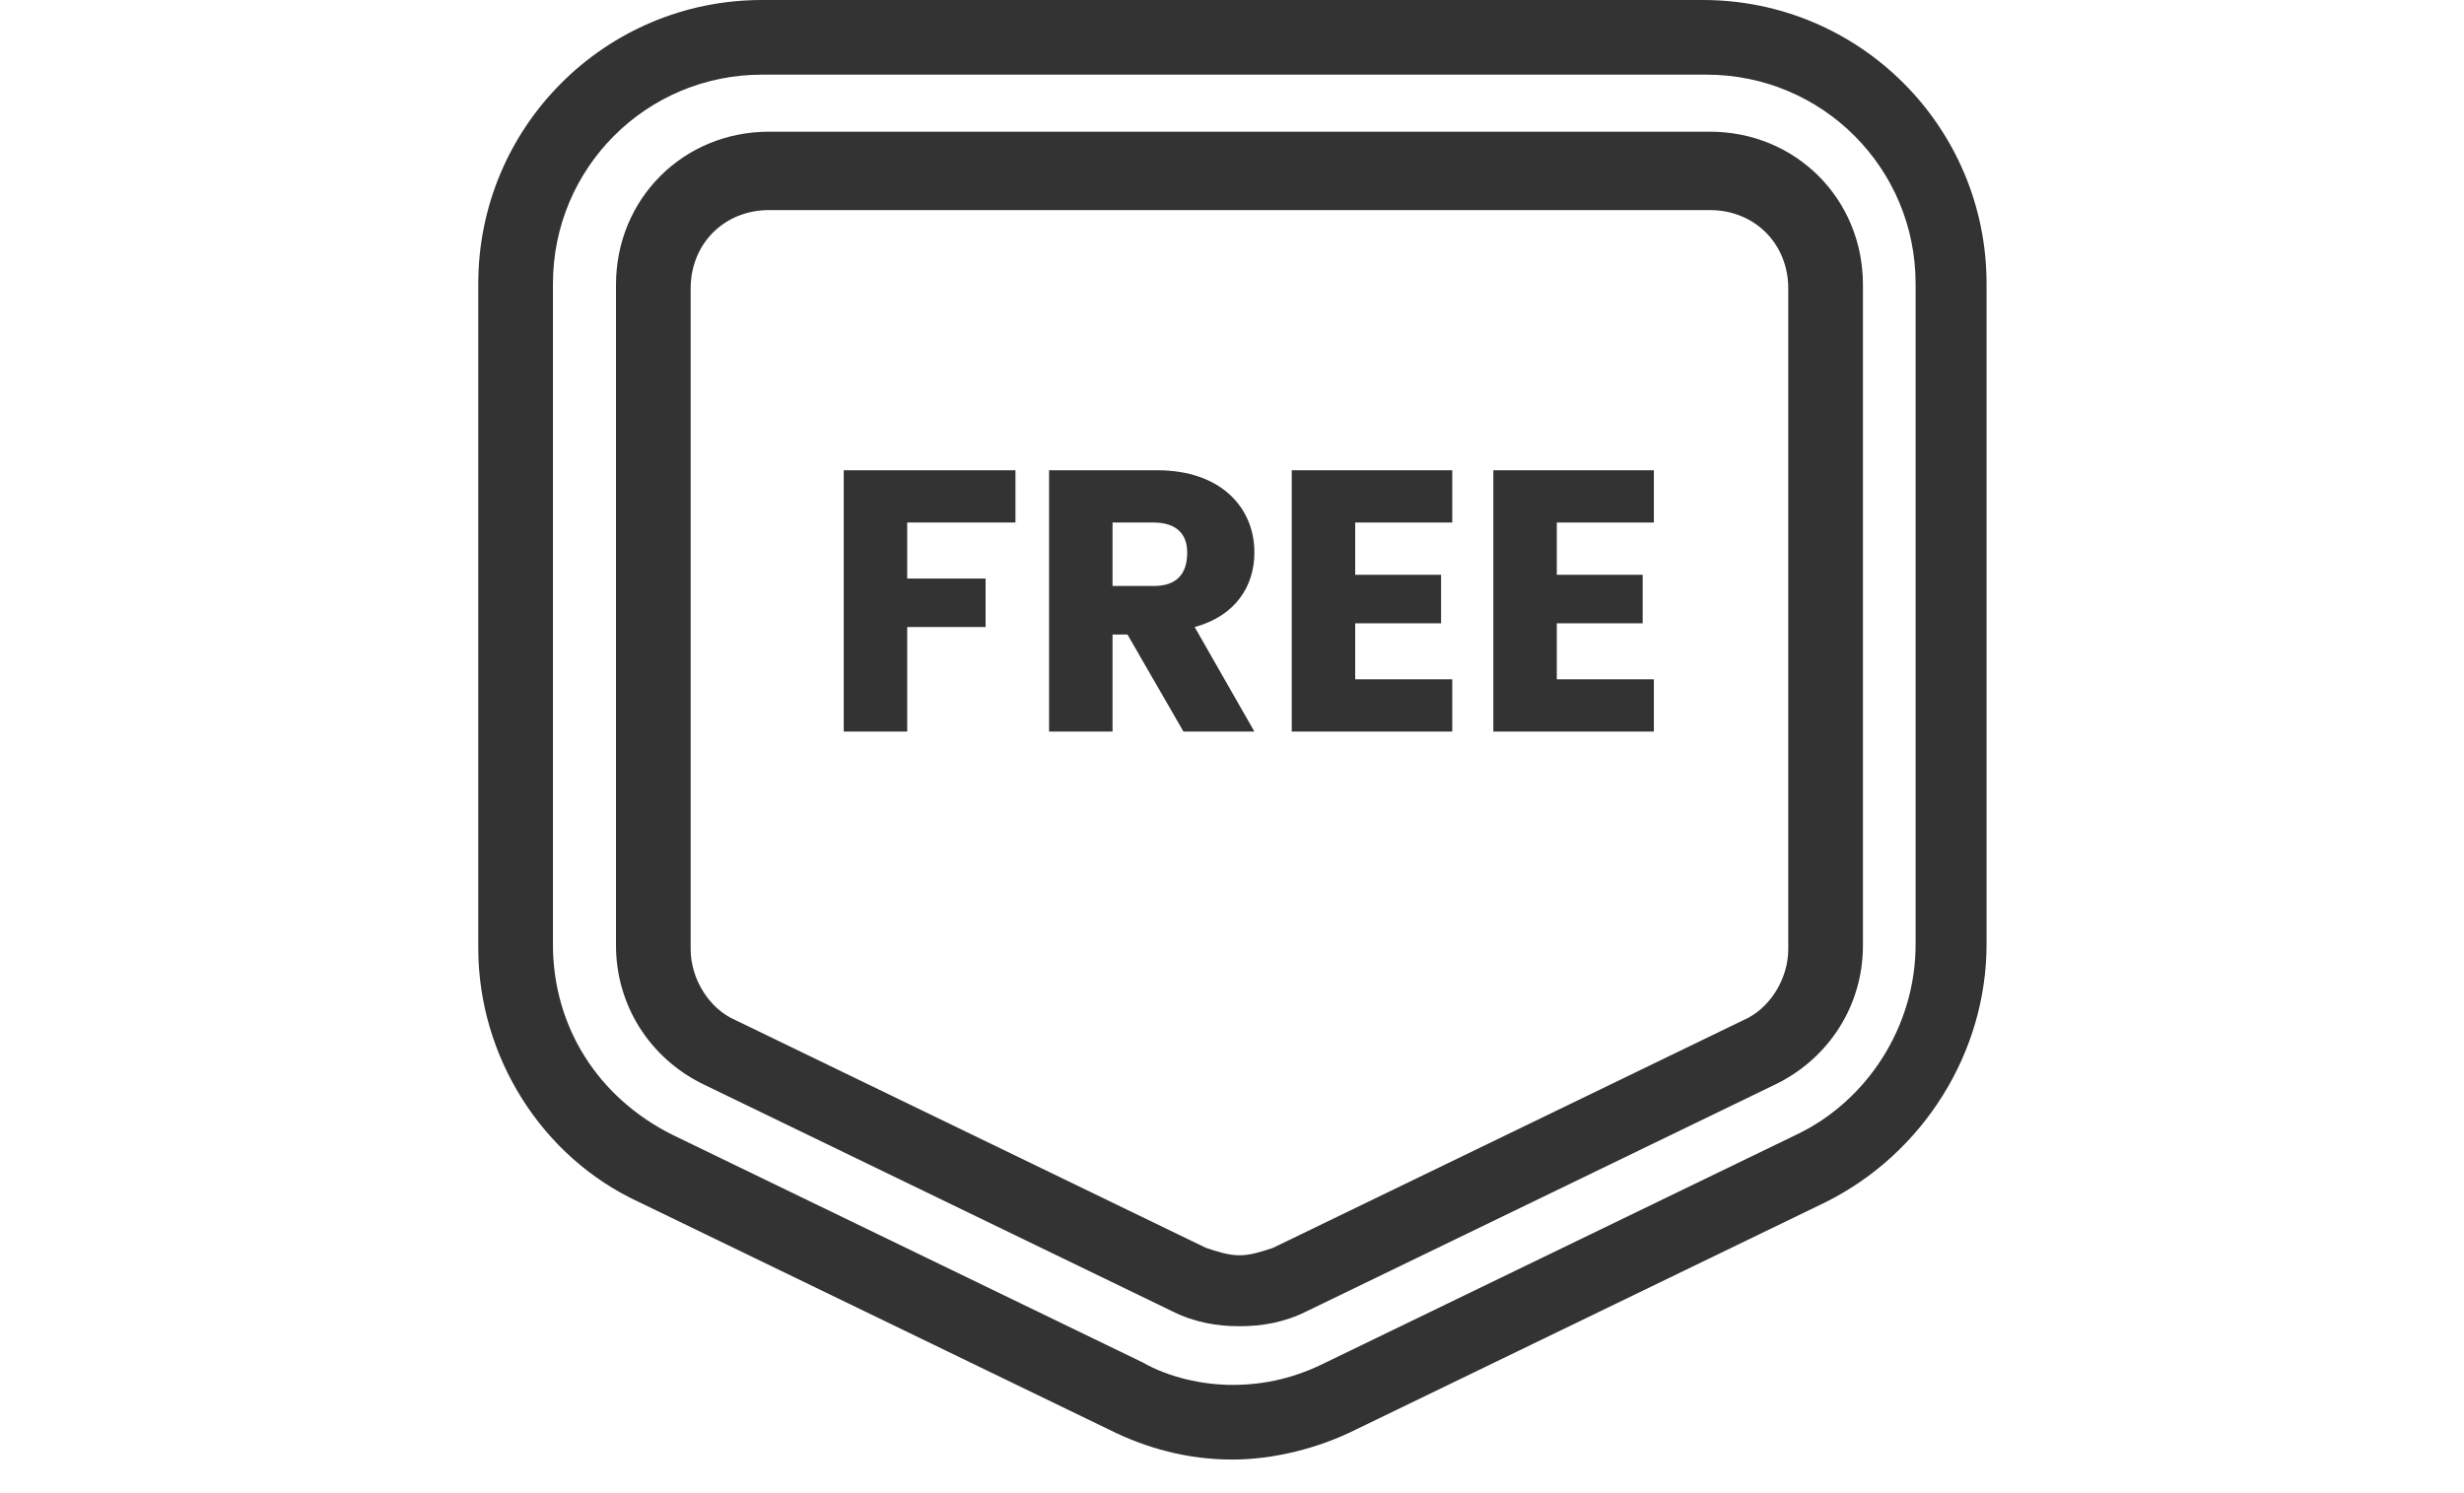
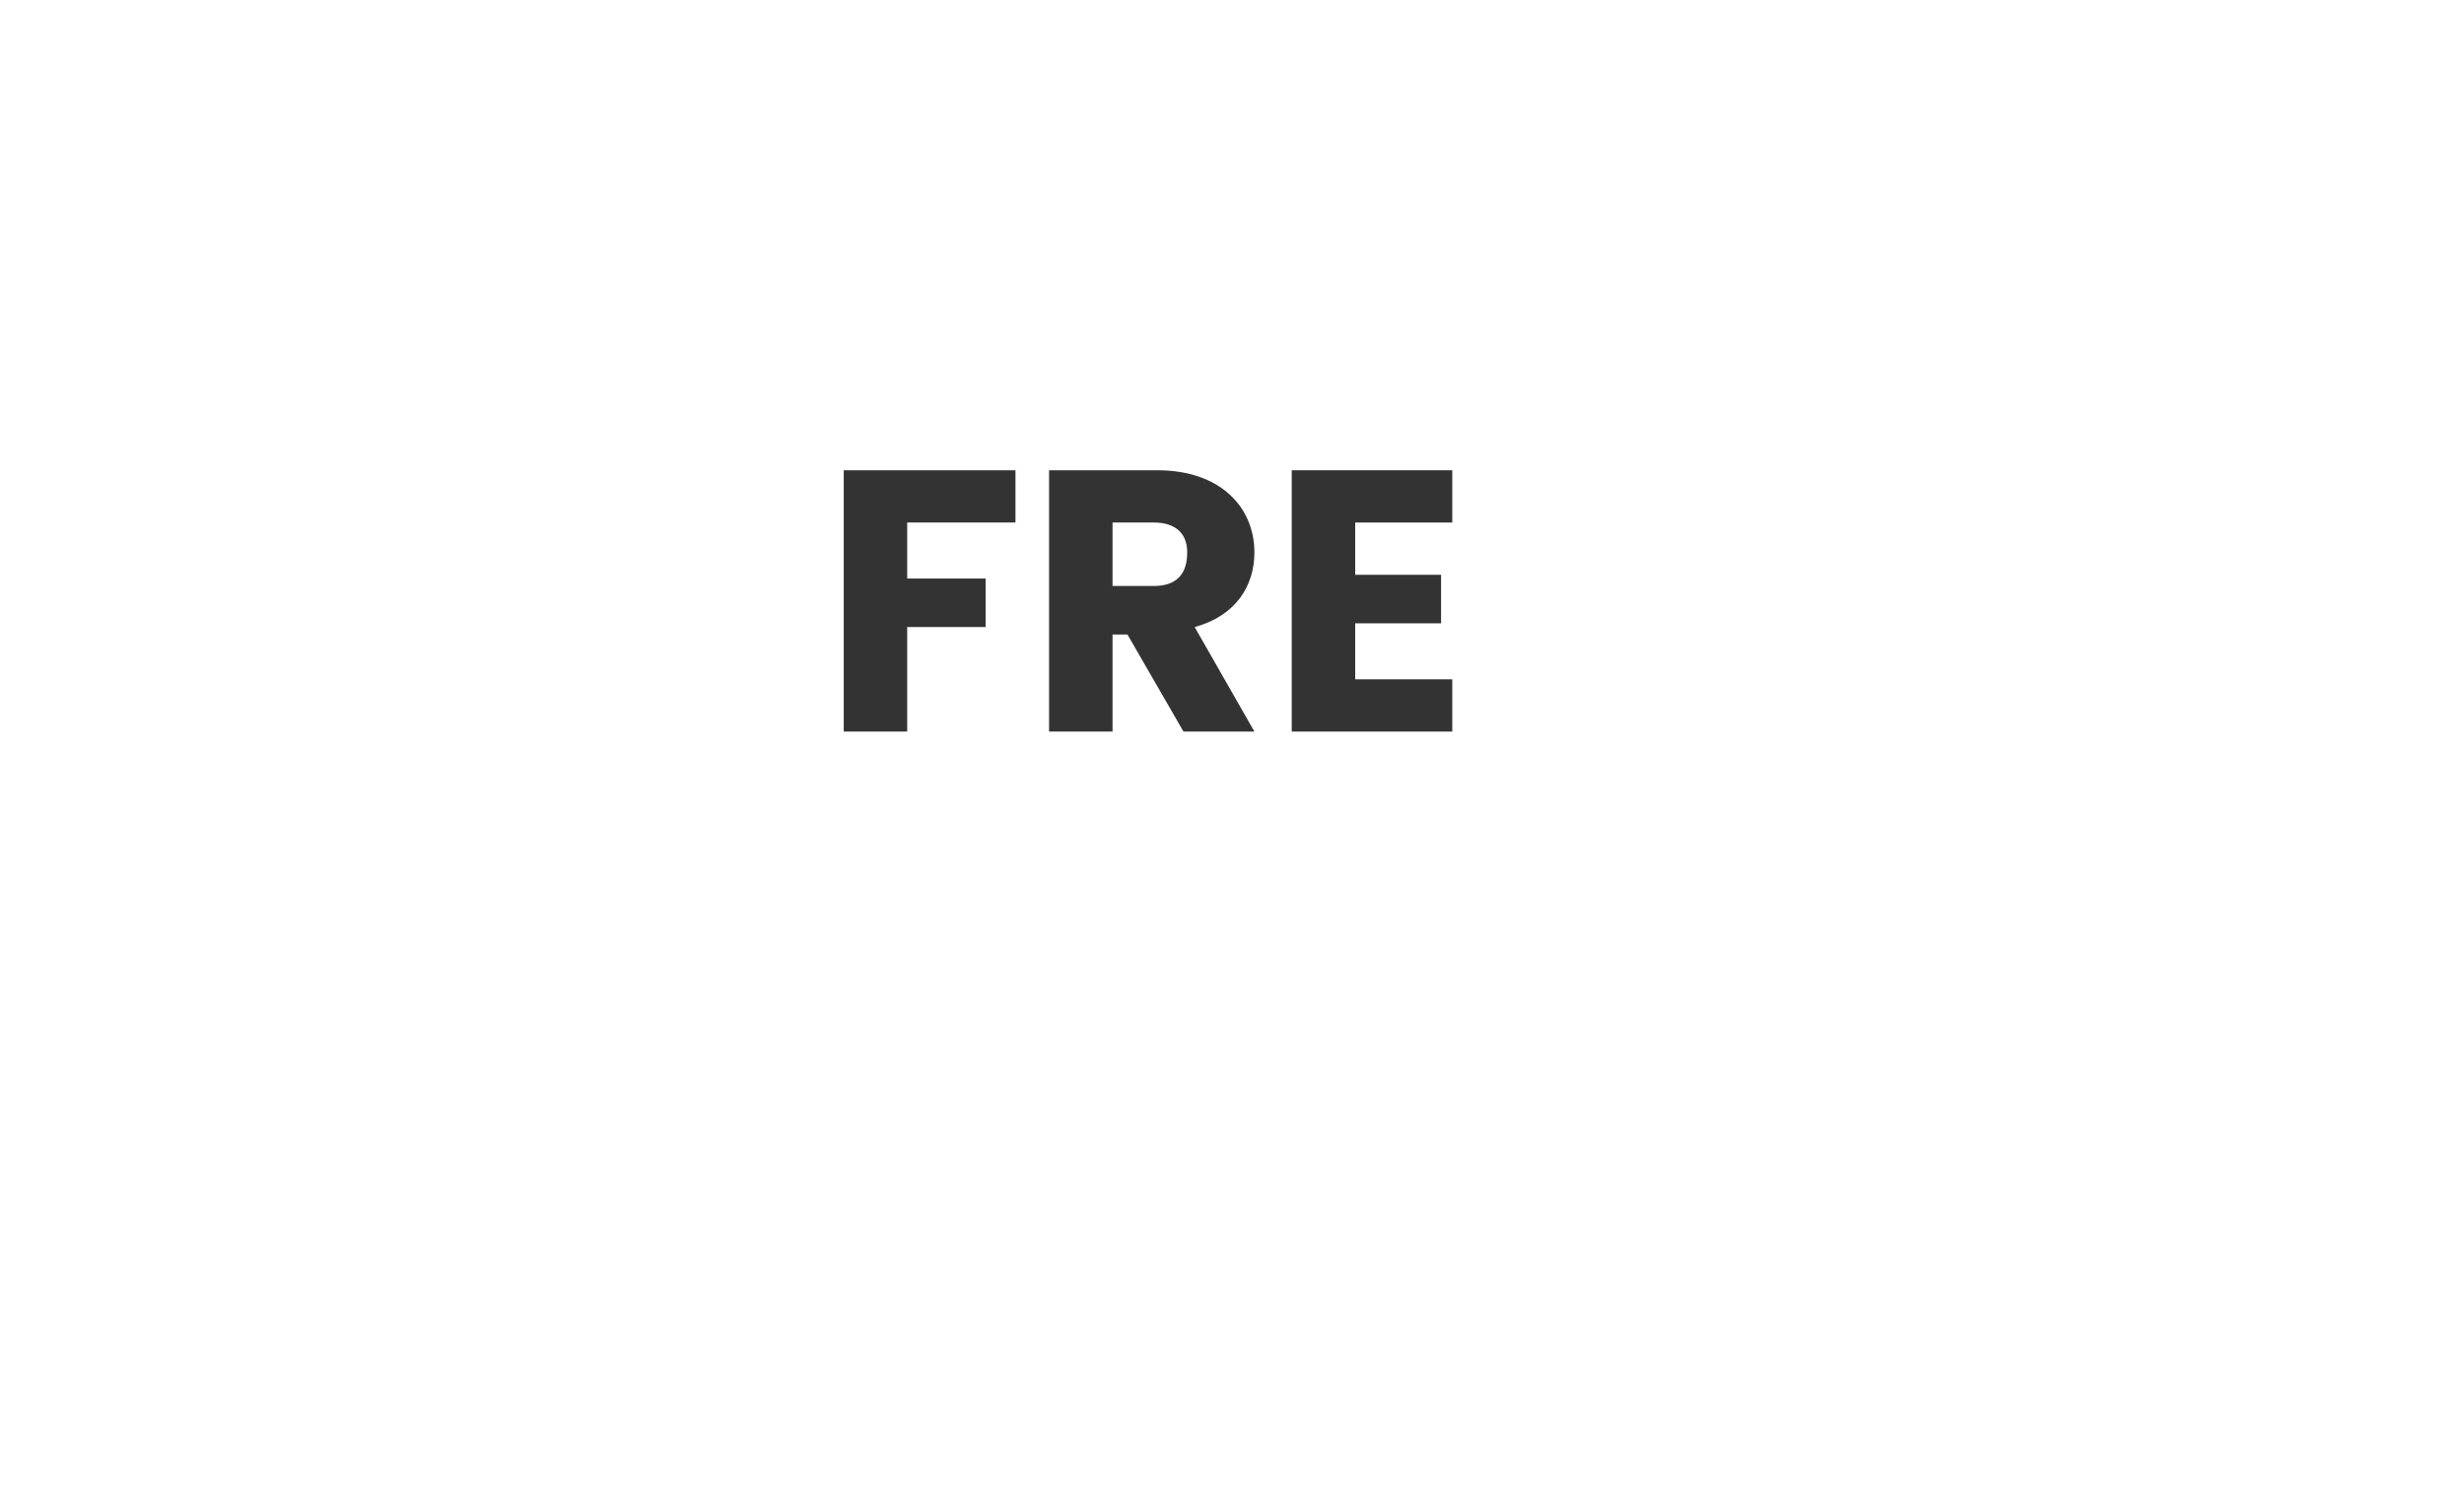
<svg xmlns="http://www.w3.org/2000/svg" version="1.1" id="Layer_1" x="0px" y="0px" viewBox="0 0 66 40" style="enable-background:new 0 0 66 40;" xml:space="preserve">
  <style type="text/css">
	.st0{fill:none;}
	.st1{fill:#333333;}
	.st2{enable-background:new    ;}
</style>
  <g transform="translate(2490 -1378.972)">
-     <rect x="-2490" y="1379" class="st0" width="66" height="40" />
    <g transform="translate(-2476.189 1379.972)">
-       <path class="st1" d="M6.6-1h25.2c4.2,0,7.6,3.4,7.6,7.6v17.7c0,2.9-1.7,5.6-4.3,6.9l-12.6,6.1c-1,0.5-2.2,0.8-3.3,0.8    c-1.2,0-2.3-0.3-3.3-0.8L3.3,31.2C0.7,30-1,27.3-1,24.4V6.6C-1,2.4,2.4-1,6.6-1z M19.2,36.1c0.9,0,1.7-0.2,2.5-0.6l12.6-6.1    c1.9-0.9,3.2-2.9,3.2-5.1V6.6c0-3.1-2.5-5.6-5.6-5.6H6.6C3.5,1,1,3.5,1,6.6v17.7c0,2.2,1.2,4.1,3.2,5.1l12.6,6.1    C17.5,35.9,18.4,36.1,19.2,36.1L19.2,36.1z" />
-     </g>
-     <path class="st1" d="M-2469.4,1382.5h25.2c2.3,0,4.1,1.8,4.1,4.1v17.7c0,1.6-0.9,3-2.3,3.7l-12.6,6.1c-0.6,0.3-1.2,0.4-1.8,0.4   c-0.6,0-1.2-0.1-1.8-0.4l-12.6-6.1c-1.4-0.7-2.3-2.1-2.3-3.7v-17.7C-2473.5,1384.3-2471.7,1382.5-2469.4,1382.5z M-2456.8,1412.6   c0.3,0,0.6-0.1,0.9-0.2l12.6-6.1c0.7-0.3,1.2-1.1,1.2-1.9v-17.7c0-1.2-0.9-2.1-2.1-2.1h-25.2c-1.2,0-2.1,0.9-2.1,2.1v17.7   c0,0.8,0.5,1.6,1.2,1.9l12.6,6.1C-2457.4,1412.5-2457.1,1412.6-2456.8,1412.6L-2456.8,1412.6z" />
+       </g>
    <g transform="translate(-2468 1387.57)">
      <g class="st2">
        <path class="st1" d="M0.6,4h4.6v1.4H2.3v1.5h2.1v1.3H2.3V11H0.6V4z" />
        <path class="st1" d="M9,4c1.7,0,2.6,1,2.6,2.2c0,0.9-0.5,1.7-1.6,2l1.6,2.8H9.7L8.2,8.4H7.8V11H6.1V4H9z M8.9,5.4H7.8v1.7h1.1     c0.6,0,0.9-0.3,0.9-0.9C9.8,5.7,9.5,5.4,8.9,5.4z" />
        <path class="st1" d="M16.9,5.4h-2.6v1.4h2.3v1.3h-2.3v1.5h2.6V11h-4.3V4h4.3V5.4z" />
-         <path class="st1" d="M22.3,5.4h-2.6v1.4H22v1.3h-2.3v1.5h2.6V11H18V4h4.3V5.4z" />
      </g>
    </g>
  </g>
</svg>